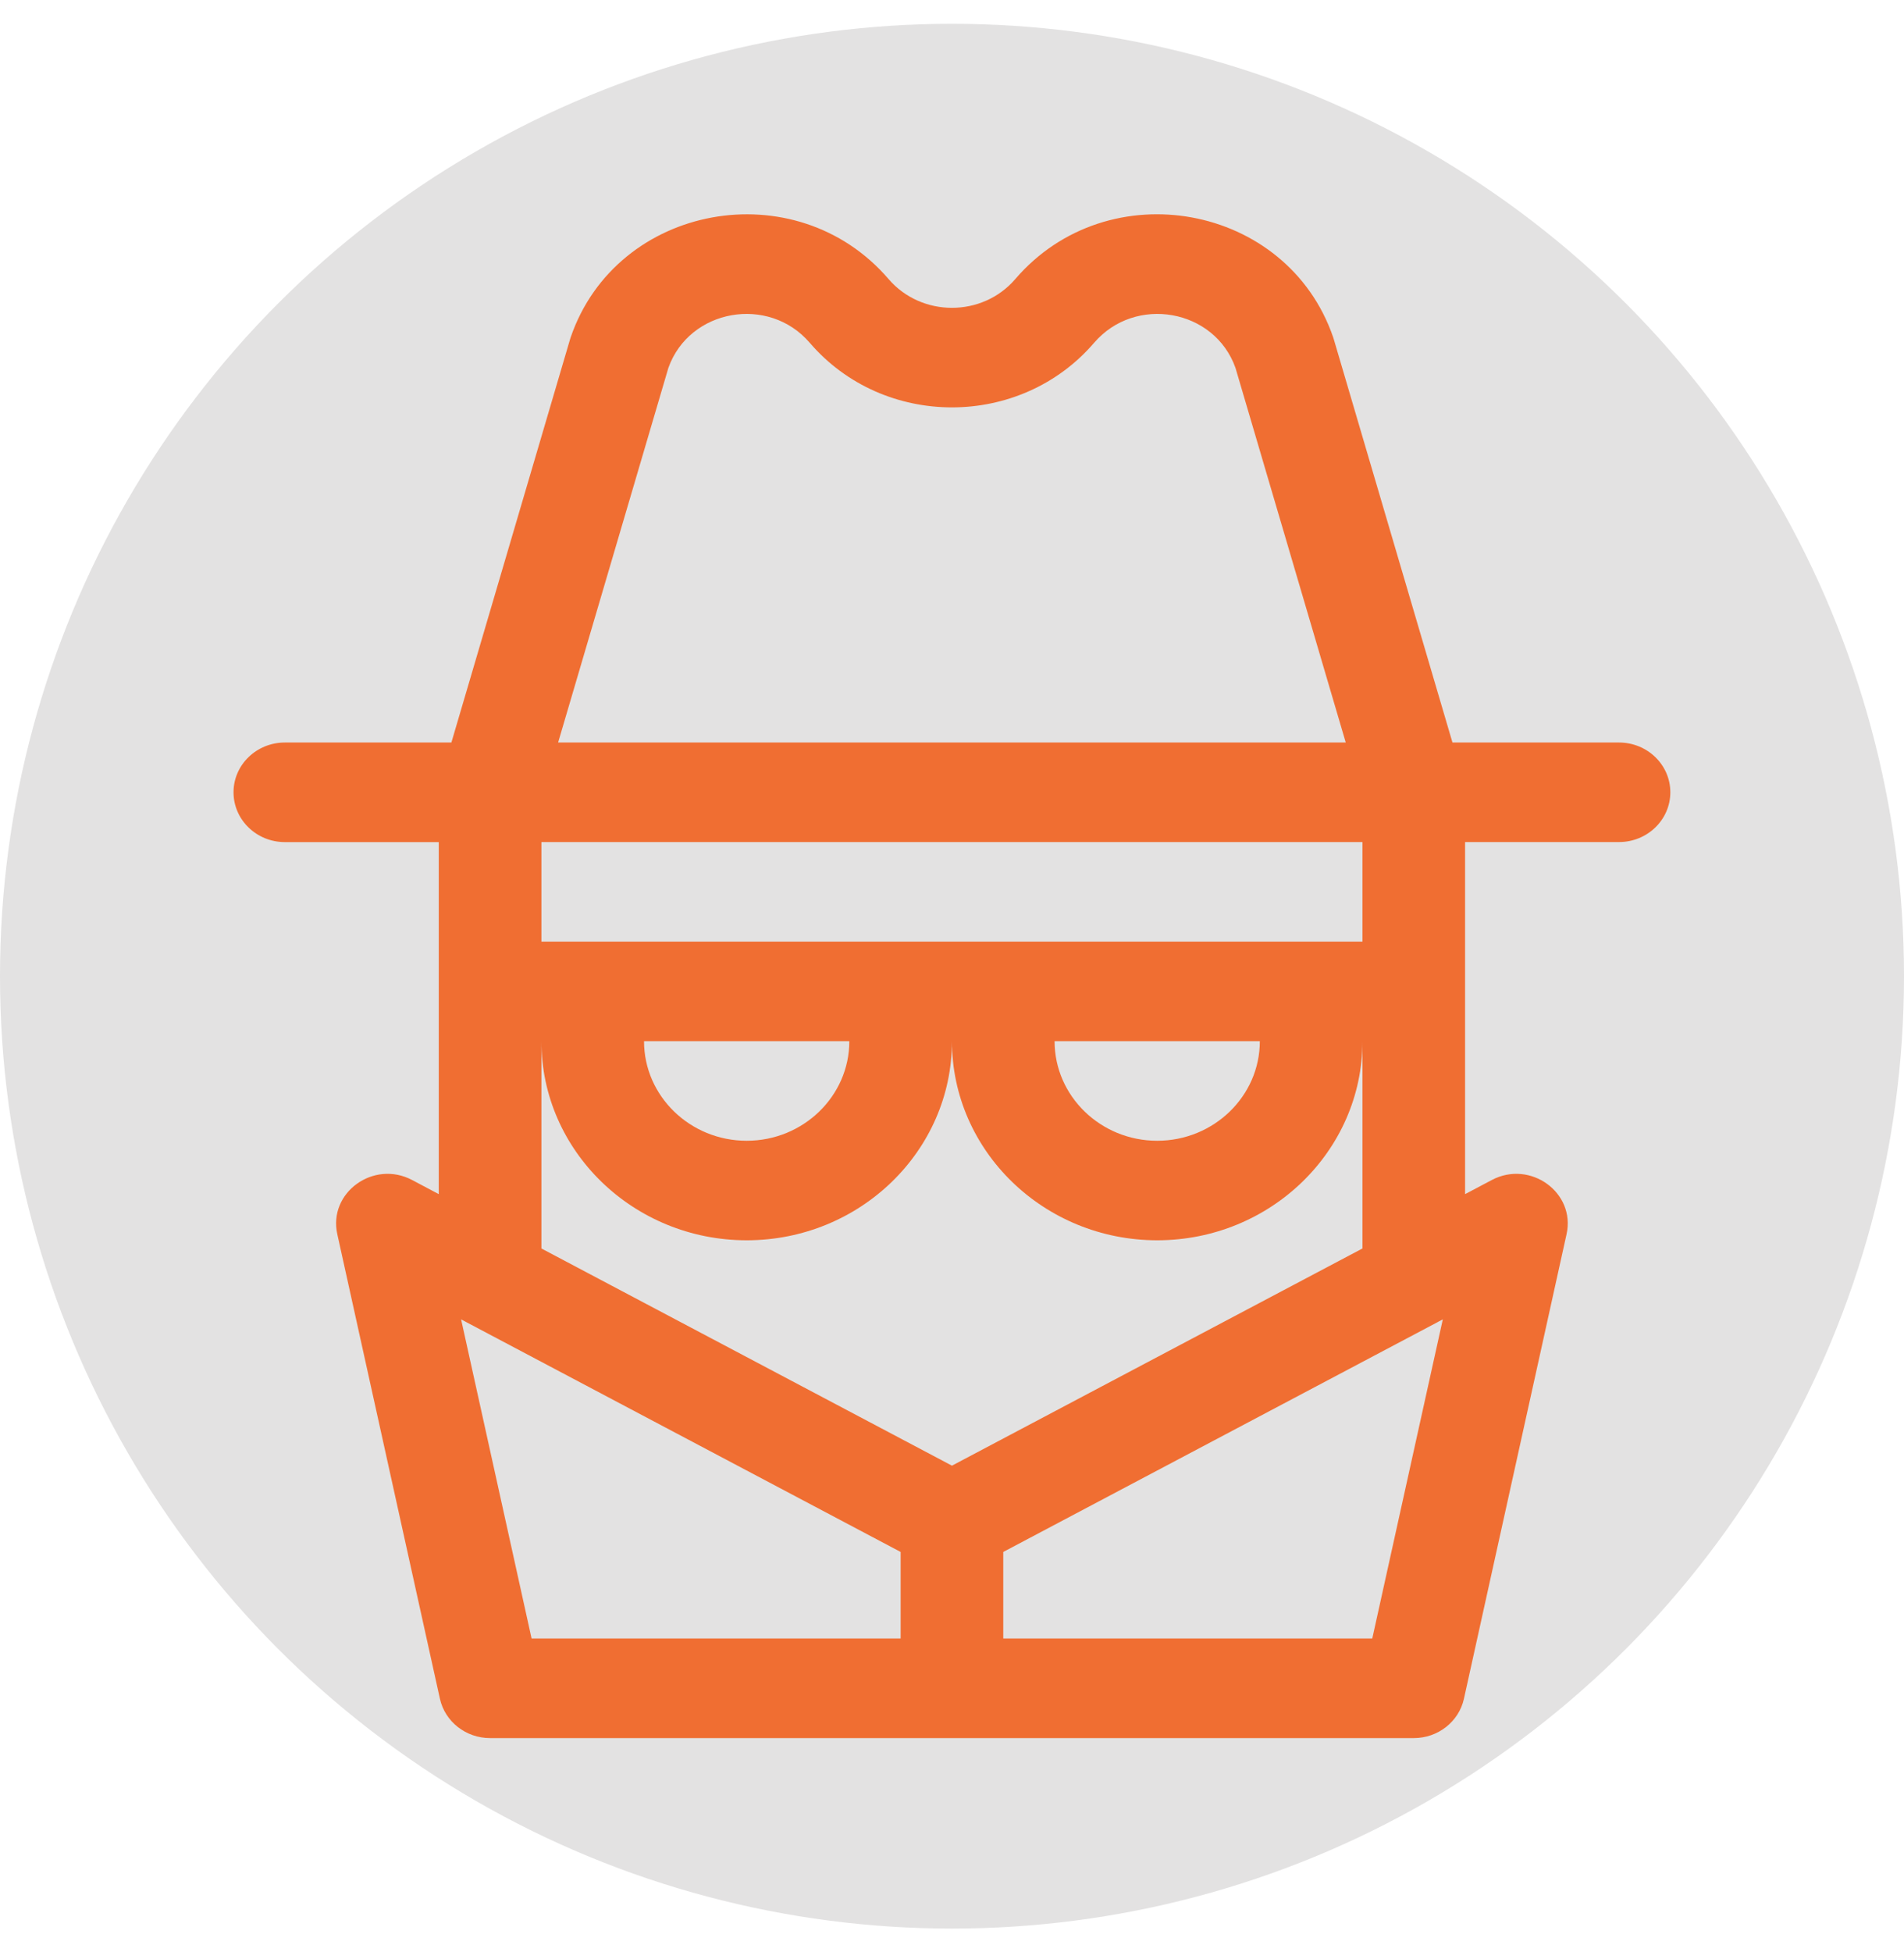
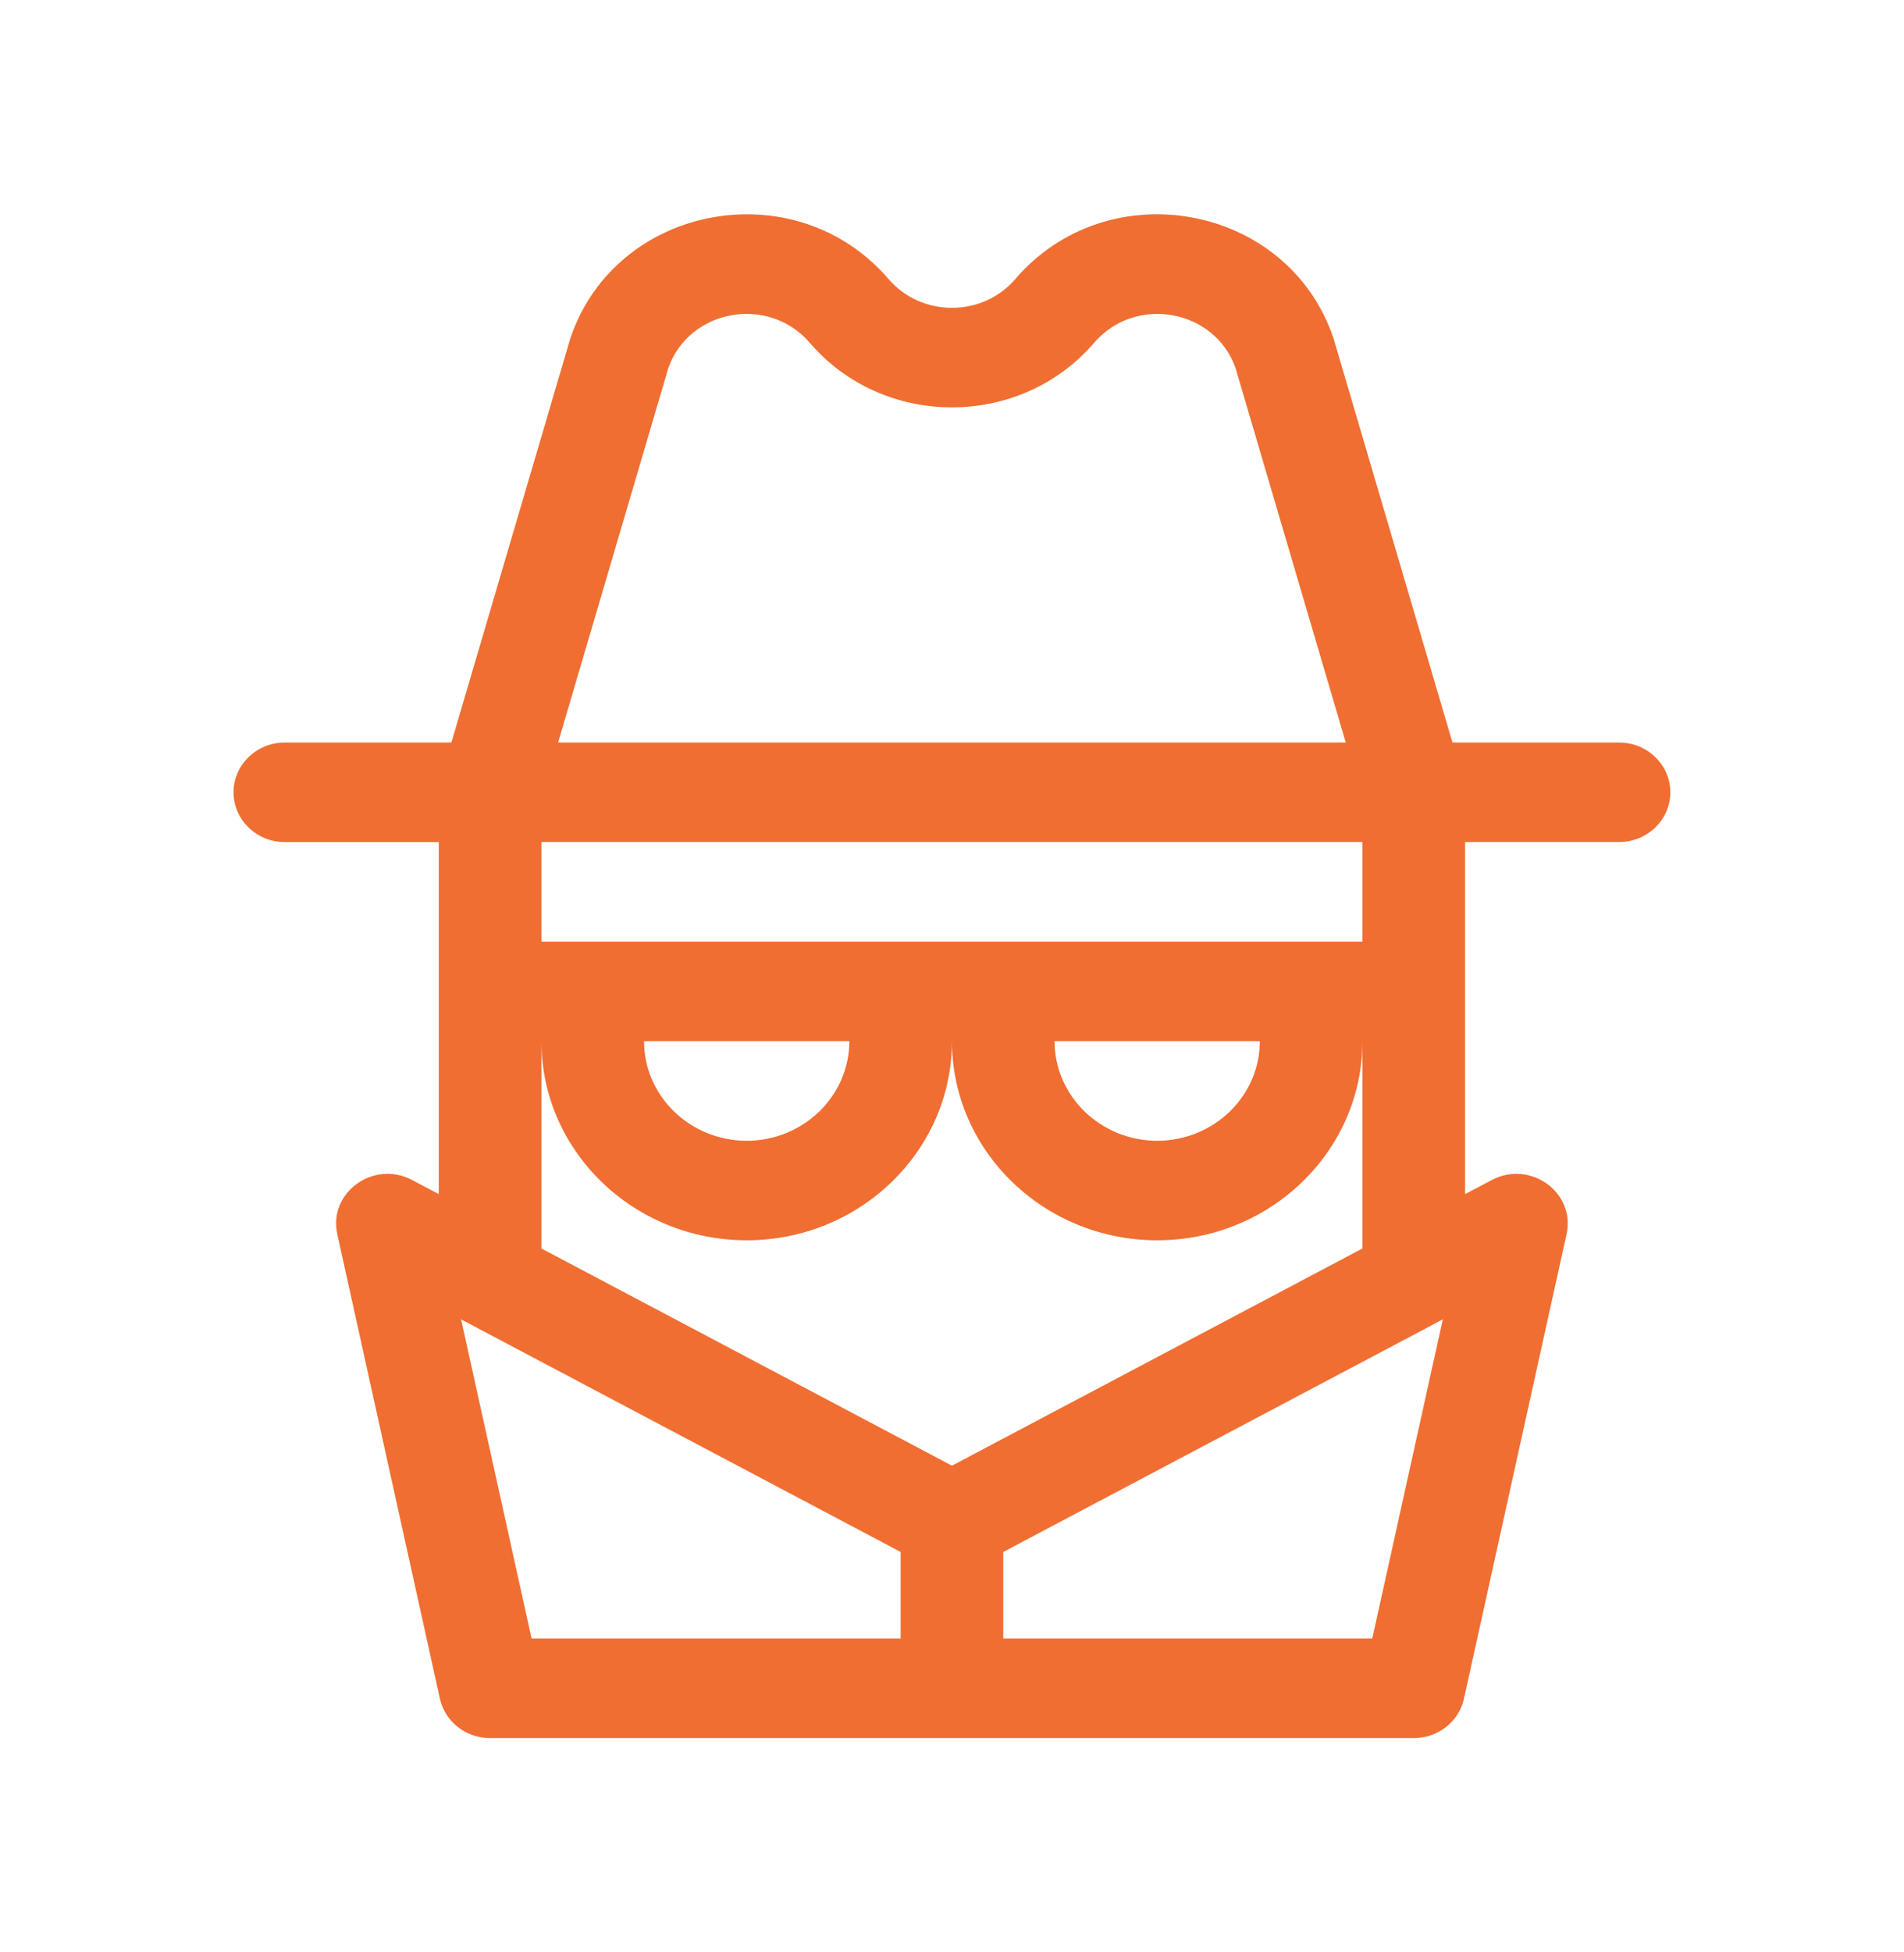
<svg xmlns="http://www.w3.org/2000/svg" width="40" height="41" viewBox="0 0 40 41" fill="none">
  <g clip-path="url(#clip0_7927_10064)">
-     <circle cx="20" cy="20.5" r="20" fill="#E3E2E2" />
    <g clip-path="url(#clip1_7927_10064)">
      <path d="M34.013 15.593H30.514L28.021 7.125C28.017 7.11 28.012 7.096 28.007 7.081C27.043 4.277 23.283 3.587 21.33 5.86C20.637 6.667 19.359 6.665 18.667 5.86C16.716 3.589 12.955 4.276 11.99 7.081C11.985 7.096 11.98 7.11 11.976 7.125L9.483 15.593H5.984C5.389 15.593 4.906 16.061 4.906 16.638C4.906 17.215 5.389 17.684 5.984 17.684H9.218V25.077L8.657 24.78C7.849 24.353 6.893 25.044 7.086 25.917L9.242 35.674C9.349 36.156 9.788 36.5 10.296 36.5H29.701C30.209 36.5 30.648 36.156 30.755 35.674L32.911 25.917C33.104 25.044 32.148 24.353 31.341 24.78L30.779 25.077V17.683H34.013C34.608 17.683 35.091 17.215 35.091 16.638C35.091 16.061 34.608 15.593 34.013 15.593ZM14.042 7.724C14.483 6.488 16.146 6.192 17.011 7.198C18.567 9.009 21.433 9.006 22.986 7.198C23.852 6.192 25.515 6.488 25.955 7.724L28.272 15.593H11.725L14.042 7.724ZM11.374 17.683H28.623V19.774C24.997 19.774 14.964 19.774 11.374 19.774V17.683ZM26.467 21.865C26.467 23.018 25.5 23.956 24.311 23.956C23.122 23.956 22.155 23.018 22.155 21.865H26.467ZM17.843 21.865C17.843 23.018 16.875 23.956 15.687 23.956C14.498 23.956 13.53 23.018 13.53 21.865H17.843ZM18.921 34.409H11.168L9.687 27.707L9.784 27.758C9.785 27.759 9.787 27.76 9.789 27.761L18.921 32.591L18.921 34.409ZM11.374 26.218V21.865C11.374 24.171 13.309 26.046 15.687 26.046C18.064 26.046 19.999 24.171 19.999 21.865C19.999 24.171 21.933 26.046 24.311 26.046C26.688 26.046 28.623 24.171 28.623 21.865V26.218L19.999 30.779L11.374 26.218ZM28.829 34.409H21.077V32.591L30.209 27.761C30.21 27.76 30.212 27.759 30.213 27.758L30.311 27.707L28.829 34.409Z" fill="#F06E32" />
    </g>
  </g>
  <defs>
    <clipPath id="clip0_7927_10064">
      <rect width="40" height="40" fill="white" transform="translate(0 0.5)" />
    </clipPath>
    <clipPath id="clip1_7927_10064">
      <rect width="33" height="32" fill="white" transform="translate(3.5 4.5)" />
    </clipPath>
  </defs>
</svg>